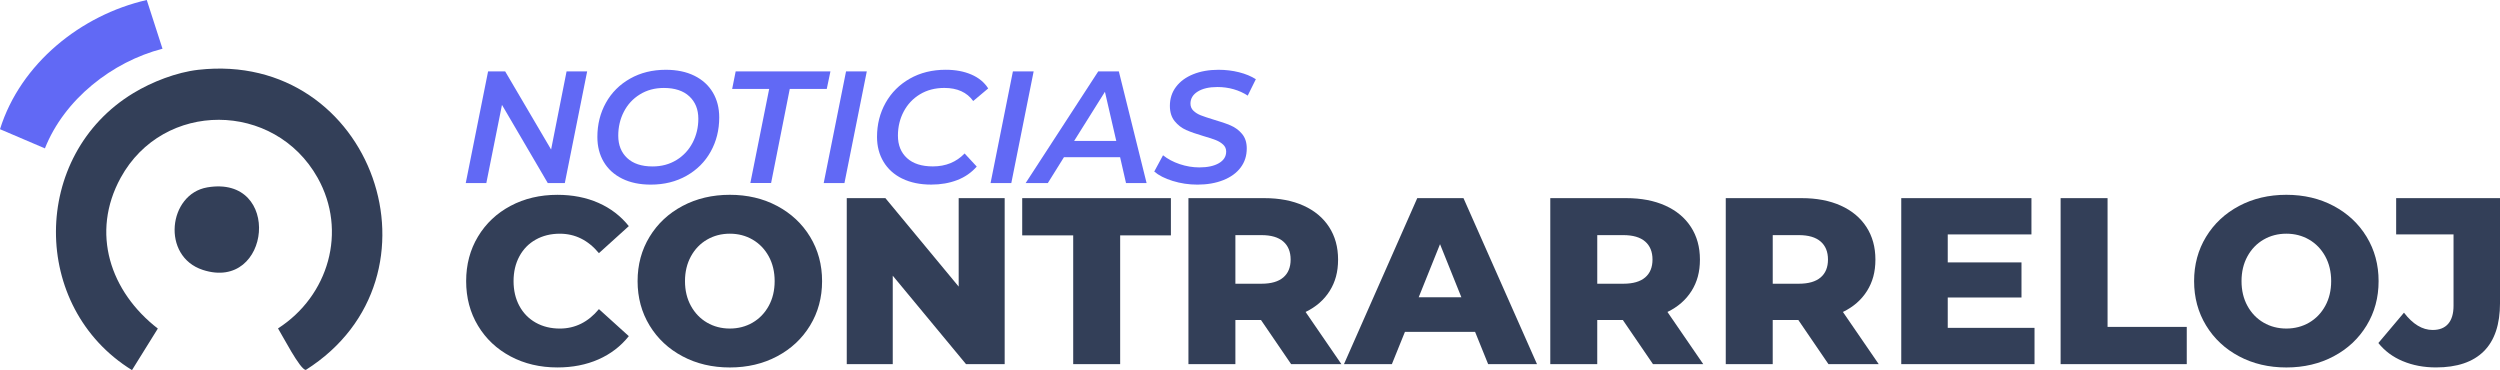
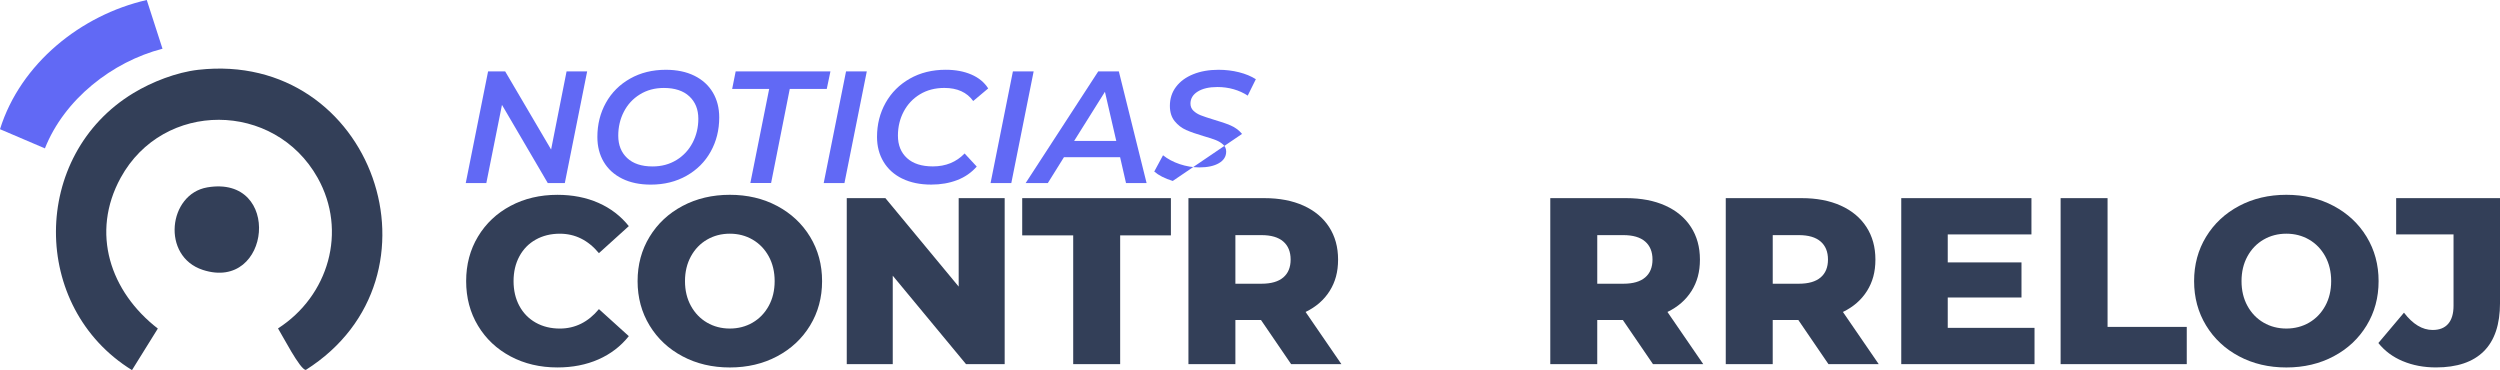
<svg xmlns="http://www.w3.org/2000/svg" id="Capa_2" data-name="Capa 2" viewBox="0 0 1381.1 204.46">
  <defs>
    <style>      .cls-1 {        fill: #333f58;      }      .cls-2 {        fill: #6169f5;      }    </style>
  </defs>
  <g id="Capa_1-2" data-name="Capa 1">
    <g>
      <g>
        <path class="cls-2" d="M324.37,39.43l-12.34,61.69h-9.43l-25.29-43.18-8.64,43.18h-11.37l12.34-61.69h9.43l25.38,43.18,8.55-43.18h11.37Z" />
        <path class="cls-2" d="M343.71,98.69c-4.44-2.2-7.83-5.29-10.18-9.25-2.35-3.97-3.52-8.56-3.52-13.79,0-6.93,1.57-13.22,4.71-18.86,3.14-5.64,7.59-10.09,13.35-13.35,5.76-3.26,12.34-4.89,19.74-4.89,6.11,0,11.38,1.1,15.82,3.3,4.44,2.2,7.83,5.29,10.18,9.25,2.35,3.97,3.52,8.56,3.52,13.79,0,6.93-1.57,13.22-4.71,18.86-3.14,5.64-7.59,10.09-13.35,13.35-5.76,3.26-12.34,4.89-19.74,4.89-6.11,0-11.38-1.1-15.82-3.3ZM373.76,88.38c3.85-2.38,6.81-5.58,8.9-9.61,2.08-4.02,3.13-8.42,3.13-13.17,0-5.17-1.66-9.3-4.98-12.38-3.32-3.08-8.01-4.63-14.06-4.63-4.99,0-9.42,1.19-13.26,3.57-3.85,2.38-6.8,5.58-8.86,9.61-2.06,4.02-3.08,8.42-3.08,13.17,0,5.17,1.64,9.3,4.93,12.38,3.29,3.08,7.96,4.63,14.01,4.63,4.99,0,9.41-1.19,13.26-3.57Z" />
        <path class="cls-2" d="M424.92,49.12h-20.44l1.94-9.69h52.35l-2.03,9.69h-20.44l-10.31,51.99h-11.46l10.4-51.99Z" />
        <path class="cls-2" d="M467.39,39.43h11.46l-12.34,61.69h-11.46l12.34-61.69Z" />
        <path class="cls-2" d="M498.46,98.69c-4.49-2.2-7.95-5.3-10.35-9.3-2.41-3.99-3.61-8.58-3.61-13.75,0-6.93,1.59-13.22,4.76-18.86,3.17-5.64,7.64-10.09,13.39-13.35,5.76-3.26,12.37-4.89,19.83-4.89,5.35,0,10.06.88,14.14,2.64,4.08,1.76,7.18,4.32,9.3,7.67l-8.28,6.96c-3.47-4.82-8.78-7.23-15.95-7.23-5.11,0-9.61,1.18-13.48,3.52-3.88,2.35-6.87,5.54-8.99,9.56-2.11,4.02-3.17,8.45-3.17,13.26,0,5.23,1.67,9.37,5.02,12.43s8.11,4.58,14.28,4.58c7.11,0,12.95-2.38,17.54-7.14l6.7,7.23c-2.94,3.35-6.55,5.85-10.84,7.49-4.29,1.64-9.05,2.47-14.28,2.47-6.17,0-11.5-1.1-15.99-3.3Z" />
        <path class="cls-2" d="M559.57,39.43h11.46l-12.34,61.69h-11.46l12.34-61.69Z" />
        <path class="cls-2" d="M618.79,86.84h-31.02l-8.9,14.28h-12.25l40.1-61.69h11.37l15.33,61.69h-11.37l-3.26-14.28ZM616.67,77.85l-6.26-27.14-17.01,27.14h23.26Z" />
-         <path class="cls-2" d="M647.87,99.97c-4.35-1.35-7.76-3.08-10.22-5.2l4.85-8.99c2.58,2.06,5.65,3.69,9.21,4.89,3.55,1.2,7.18,1.81,10.88,1.81,4.52,0,8.12-.78,10.79-2.34,2.67-1.56,4.01-3.69,4.01-6.39,0-1.53-.54-2.8-1.63-3.83-1.09-1.03-2.44-1.86-4.05-2.51-1.62-.65-3.86-1.38-6.74-2.2-4-1.17-7.23-2.3-9.69-3.39-2.47-1.09-4.58-2.72-6.35-4.89-1.76-2.17-2.64-4.99-2.64-8.46,0-3.99,1.13-7.49,3.39-10.49,2.26-3,5.42-5.32,9.47-6.96,4.05-1.64,8.72-2.47,14.01-2.47,3.99,0,7.78.46,11.37,1.37,3.58.91,6.67,2.19,9.25,3.83l-4.49,9.08c-2.29-1.53-4.88-2.7-7.75-3.53-2.88-.82-5.88-1.23-8.99-1.23-4.58,0-8.21.84-10.88,2.51-2.67,1.67-4.01,3.89-4.01,6.65,0,1.59.56,2.91,1.67,3.97,1.12,1.06,2.47,1.89,4.05,2.51,1.59.62,3.91,1.4,6.96,2.33,3.88,1.12,7.05,2.2,9.52,3.26s4.57,2.61,6.3,4.67c1.73,2.06,2.6,4.73,2.6,8.02,0,4.05-1.13,7.58-3.39,10.57-2.26,3-5.46,5.32-9.61,6.96-4.14,1.64-8.89,2.47-14.23,2.47-4.76,0-9.31-.68-13.66-2.03Z" />
+         <path class="cls-2" d="M647.87,99.97c-4.35-1.35-7.76-3.08-10.22-5.2l4.85-8.99c2.58,2.06,5.65,3.69,9.21,4.89,3.55,1.2,7.18,1.81,10.88,1.81,4.52,0,8.12-.78,10.79-2.34,2.67-1.56,4.01-3.69,4.01-6.39,0-1.53-.54-2.8-1.63-3.83-1.09-1.03-2.44-1.86-4.05-2.51-1.62-.65-3.86-1.38-6.74-2.2-4-1.17-7.23-2.3-9.69-3.39-2.47-1.09-4.58-2.72-6.35-4.89-1.76-2.17-2.64-4.99-2.64-8.46,0-3.99,1.13-7.49,3.39-10.49,2.26-3,5.42-5.32,9.47-6.96,4.05-1.64,8.72-2.47,14.01-2.47,3.99,0,7.78.46,11.37,1.37,3.58.91,6.67,2.19,9.25,3.83l-4.49,9.08c-2.29-1.53-4.88-2.7-7.75-3.53-2.88-.82-5.88-1.23-8.99-1.23-4.58,0-8.21.84-10.88,2.51-2.67,1.67-4.01,3.89-4.01,6.65,0,1.59.56,2.91,1.67,3.97,1.12,1.06,2.47,1.89,4.05,2.51,1.59.62,3.91,1.4,6.96,2.33,3.88,1.12,7.05,2.2,9.52,3.26s4.57,2.61,6.3,4.67Z" />
        <path class="cls-1" d="M282.08,196.9c-7.64-4.06-13.65-9.71-18.01-16.96-4.37-7.25-6.55-15.46-6.55-24.63s2.18-17.38,6.55-24.63c4.37-7.25,10.37-12.9,18.01-16.96,7.64-4.06,16.26-6.09,25.87-6.09,8.38,0,15.94,1.49,22.66,4.45,6.72,2.97,12.31,7.25,16.77,12.84l-16.51,14.93c-5.94-7.16-13.15-10.74-21.61-10.74-4.98,0-9.41,1.09-13.3,3.27-3.89,2.18-6.9,5.26-9.04,9.24-2.14,3.97-3.21,8.54-3.21,13.69s1.07,9.72,3.21,13.69c2.14,3.97,5.15,7.05,9.04,9.24,3.89,2.18,8.32,3.27,13.3,3.27,8.47,0,15.67-3.58,21.61-10.74l16.51,14.93c-4.45,5.59-10.04,9.87-16.77,12.84-6.73,2.97-14.28,4.45-22.66,4.45-9.61,0-18.23-2.03-25.87-6.09Z" />
        <path class="cls-1" d="M377.06,196.84c-7.73-4.1-13.8-9.78-18.21-17.03-4.41-7.25-6.62-15.41-6.62-24.5s2.2-17.25,6.62-24.5c4.41-7.25,10.48-12.92,18.21-17.03,7.73-4.1,16.44-6.16,26.13-6.16s18.41,2.05,26.13,6.16c7.73,4.11,13.8,9.78,18.21,17.03,4.41,7.25,6.62,15.42,6.62,24.5s-2.21,17.25-6.62,24.5c-4.41,7.25-10.48,12.93-18.21,17.03-7.73,4.11-16.44,6.16-26.13,6.16s-18.41-2.05-26.13-6.16ZM415.77,178.23c3.75-2.18,6.72-5.26,8.91-9.24,2.18-3.97,3.27-8.54,3.27-13.69s-1.09-9.71-3.27-13.69c-2.18-3.97-5.15-7.05-8.91-9.24-3.76-2.18-7.95-3.27-12.58-3.27s-8.82,1.09-12.58,3.27c-3.76,2.18-6.73,5.26-8.91,9.24-2.18,3.97-3.28,8.54-3.28,13.69s1.09,9.72,3.28,13.69c2.18,3.97,5.15,7.05,8.91,9.24,3.75,2.18,7.95,3.27,12.58,3.27s8.82-1.09,12.58-3.27Z" />
        <path class="cls-1" d="M555.02,109.46v91.7h-21.35l-40.48-48.86v48.86h-25.41v-91.7h21.35l40.48,48.86v-48.86h25.41Z" />
        <path class="cls-1" d="M592.88,130.03h-28.17v-20.57h82.14v20.57h-28.03v71.13h-25.94v-71.13Z" />
        <path class="cls-1" d="M696.63,176.79h-14.15v24.37h-25.94v-91.7h41.92c8.3,0,15.5,1.38,21.62,4.13,6.11,2.75,10.83,6.68,14.15,11.79,3.32,5.11,4.98,11.11,4.98,18.01s-1.55,12.42-4.65,17.36c-3.1,4.93-7.53,8.8-13.3,11.59l19.78,28.82h-27.77l-16.64-24.37ZM708.94,133.43c-2.71-2.36-6.73-3.54-12.05-3.54h-14.41v26.85h14.41c5.33,0,9.34-1.16,12.05-3.47,2.71-2.31,4.06-5.61,4.06-9.89s-1.35-7.6-4.06-9.96Z" />
-         <path class="cls-1" d="M814.92,183.34h-38.78l-7.21,17.82h-26.46l40.48-91.7h25.54l40.61,91.7h-26.99l-7.21-17.82ZM807.32,164.22l-11.79-29.34-11.79,29.34h23.58Z" />
        <path class="cls-1" d="M896.53,176.79h-14.15v24.37h-25.94v-91.7h41.92c8.3,0,15.5,1.38,21.62,4.13,6.11,2.75,10.83,6.68,14.15,11.79,3.32,5.11,4.98,11.11,4.98,18.01s-1.55,12.42-4.65,17.36c-3.1,4.93-7.53,8.8-13.3,11.59l19.78,28.82h-27.77l-16.64-24.37ZM908.85,133.43c-2.71-2.36-6.73-3.54-12.05-3.54h-14.41v26.85h14.41c5.33,0,9.35-1.16,12.05-3.47,2.71-2.31,4.06-5.61,4.06-9.89s-1.35-7.6-4.06-9.96Z" />
        <path class="cls-1" d="M993.47,176.79h-14.15v24.37h-25.94v-91.7h41.92c8.3,0,15.5,1.38,21.62,4.13,6.11,2.75,10.83,6.68,14.15,11.79,3.32,5.11,4.98,11.11,4.98,18.01s-1.55,12.42-4.65,17.36c-3.1,4.93-7.53,8.8-13.3,11.59l19.78,28.82h-27.77l-16.64-24.37ZM1005.79,133.43c-2.71-2.36-6.73-3.54-12.05-3.54h-14.41v26.85h14.41c5.33,0,9.34-1.16,12.05-3.47,2.71-2.31,4.06-5.61,4.06-9.89s-1.35-7.6-4.06-9.96Z" />
        <path class="cls-1" d="M1123.95,181.12v20.04h-73.62v-91.7h71.92v20.04h-46.24v15.46h40.74v19.39h-40.74v16.77h47.95Z" />
        <path class="cls-1" d="M1138.36,109.46h25.94v71.13h43.75v20.57h-69.69v-91.7Z" />
        <path class="cls-1" d="M1236.94,196.84c-7.73-4.1-13.8-9.78-18.21-17.03-4.41-7.25-6.62-15.41-6.62-24.5s2.2-17.25,6.62-24.5c4.41-7.25,10.48-12.92,18.21-17.03,7.73-4.1,16.44-6.16,26.13-6.16s18.41,2.05,26.13,6.16c7.73,4.11,13.8,9.78,18.21,17.03,4.41,7.25,6.62,15.42,6.62,24.5s-2.21,17.25-6.62,24.5c-4.41,7.25-10.48,12.93-18.21,17.03-7.73,4.11-16.44,6.16-26.13,6.16s-18.41-2.05-26.13-6.16ZM1275.65,178.23c3.75-2.18,6.72-5.26,8.91-9.24,2.18-3.97,3.27-8.54,3.27-13.69s-1.09-9.71-3.27-13.69c-2.18-3.97-5.15-7.05-8.91-9.24-3.76-2.18-7.95-3.27-12.58-3.27s-8.82,1.09-12.58,3.27c-3.76,2.18-6.73,5.26-8.91,9.24-2.18,3.97-3.27,8.54-3.27,13.69s1.09,9.72,3.27,13.69c2.18,3.97,5.15,7.05,8.91,9.24,3.75,2.18,7.95,3.27,12.58,3.27s8.82-1.09,12.58-3.27Z" />
        <path class="cls-1" d="M1327.39,199.52c-5.5-2.31-10-5.65-13.49-10.02l14.15-16.77c4.89,6.38,10.17,9.56,15.85,9.56,3.75,0,6.62-1.13,8.58-3.41,1.96-2.27,2.95-5.59,2.95-9.96v-39.43h-31.7v-20.04h57.38v57.9c0,11.88-2.99,20.79-8.97,26.72-5.98,5.94-14.78,8.91-26.4,8.91-6.73,0-12.84-1.16-18.34-3.47Z" />
      </g>
      <g>
        <path class="cls-1" d="M109.54,38.56c96.58-10.89,140.35,114.52,59.44,165.77-3.05.29-13.21-19.47-15.39-22.91,27.9-17.92,38.45-53.69,21.87-83.23-23.82-42.44-85.25-42.92-108.79,0-16.71,30.48-5.77,62.99,20.52,83.32l-14.27,22.95c-56.25-34.7-56.03-118.63.75-153.02,10.29-6.24,23.86-11.52,35.87-12.88Z" />
        <path class="cls-2" d="M89.78,26.92c-27.83,7.17-54.27,28-64.97,55.05L0,71.37C11.34,35.08,44.76,8.29,81.08,0l8.69,26.92Z" />
        <path class="cls-1" d="M114.49,103.52c41.56-7.09,35.33,57.89-2.44,45.59-23.06-7.51-19.09-41.91,2.44-45.59Z" />
      </g>
    </g>
  </g>
</svg>